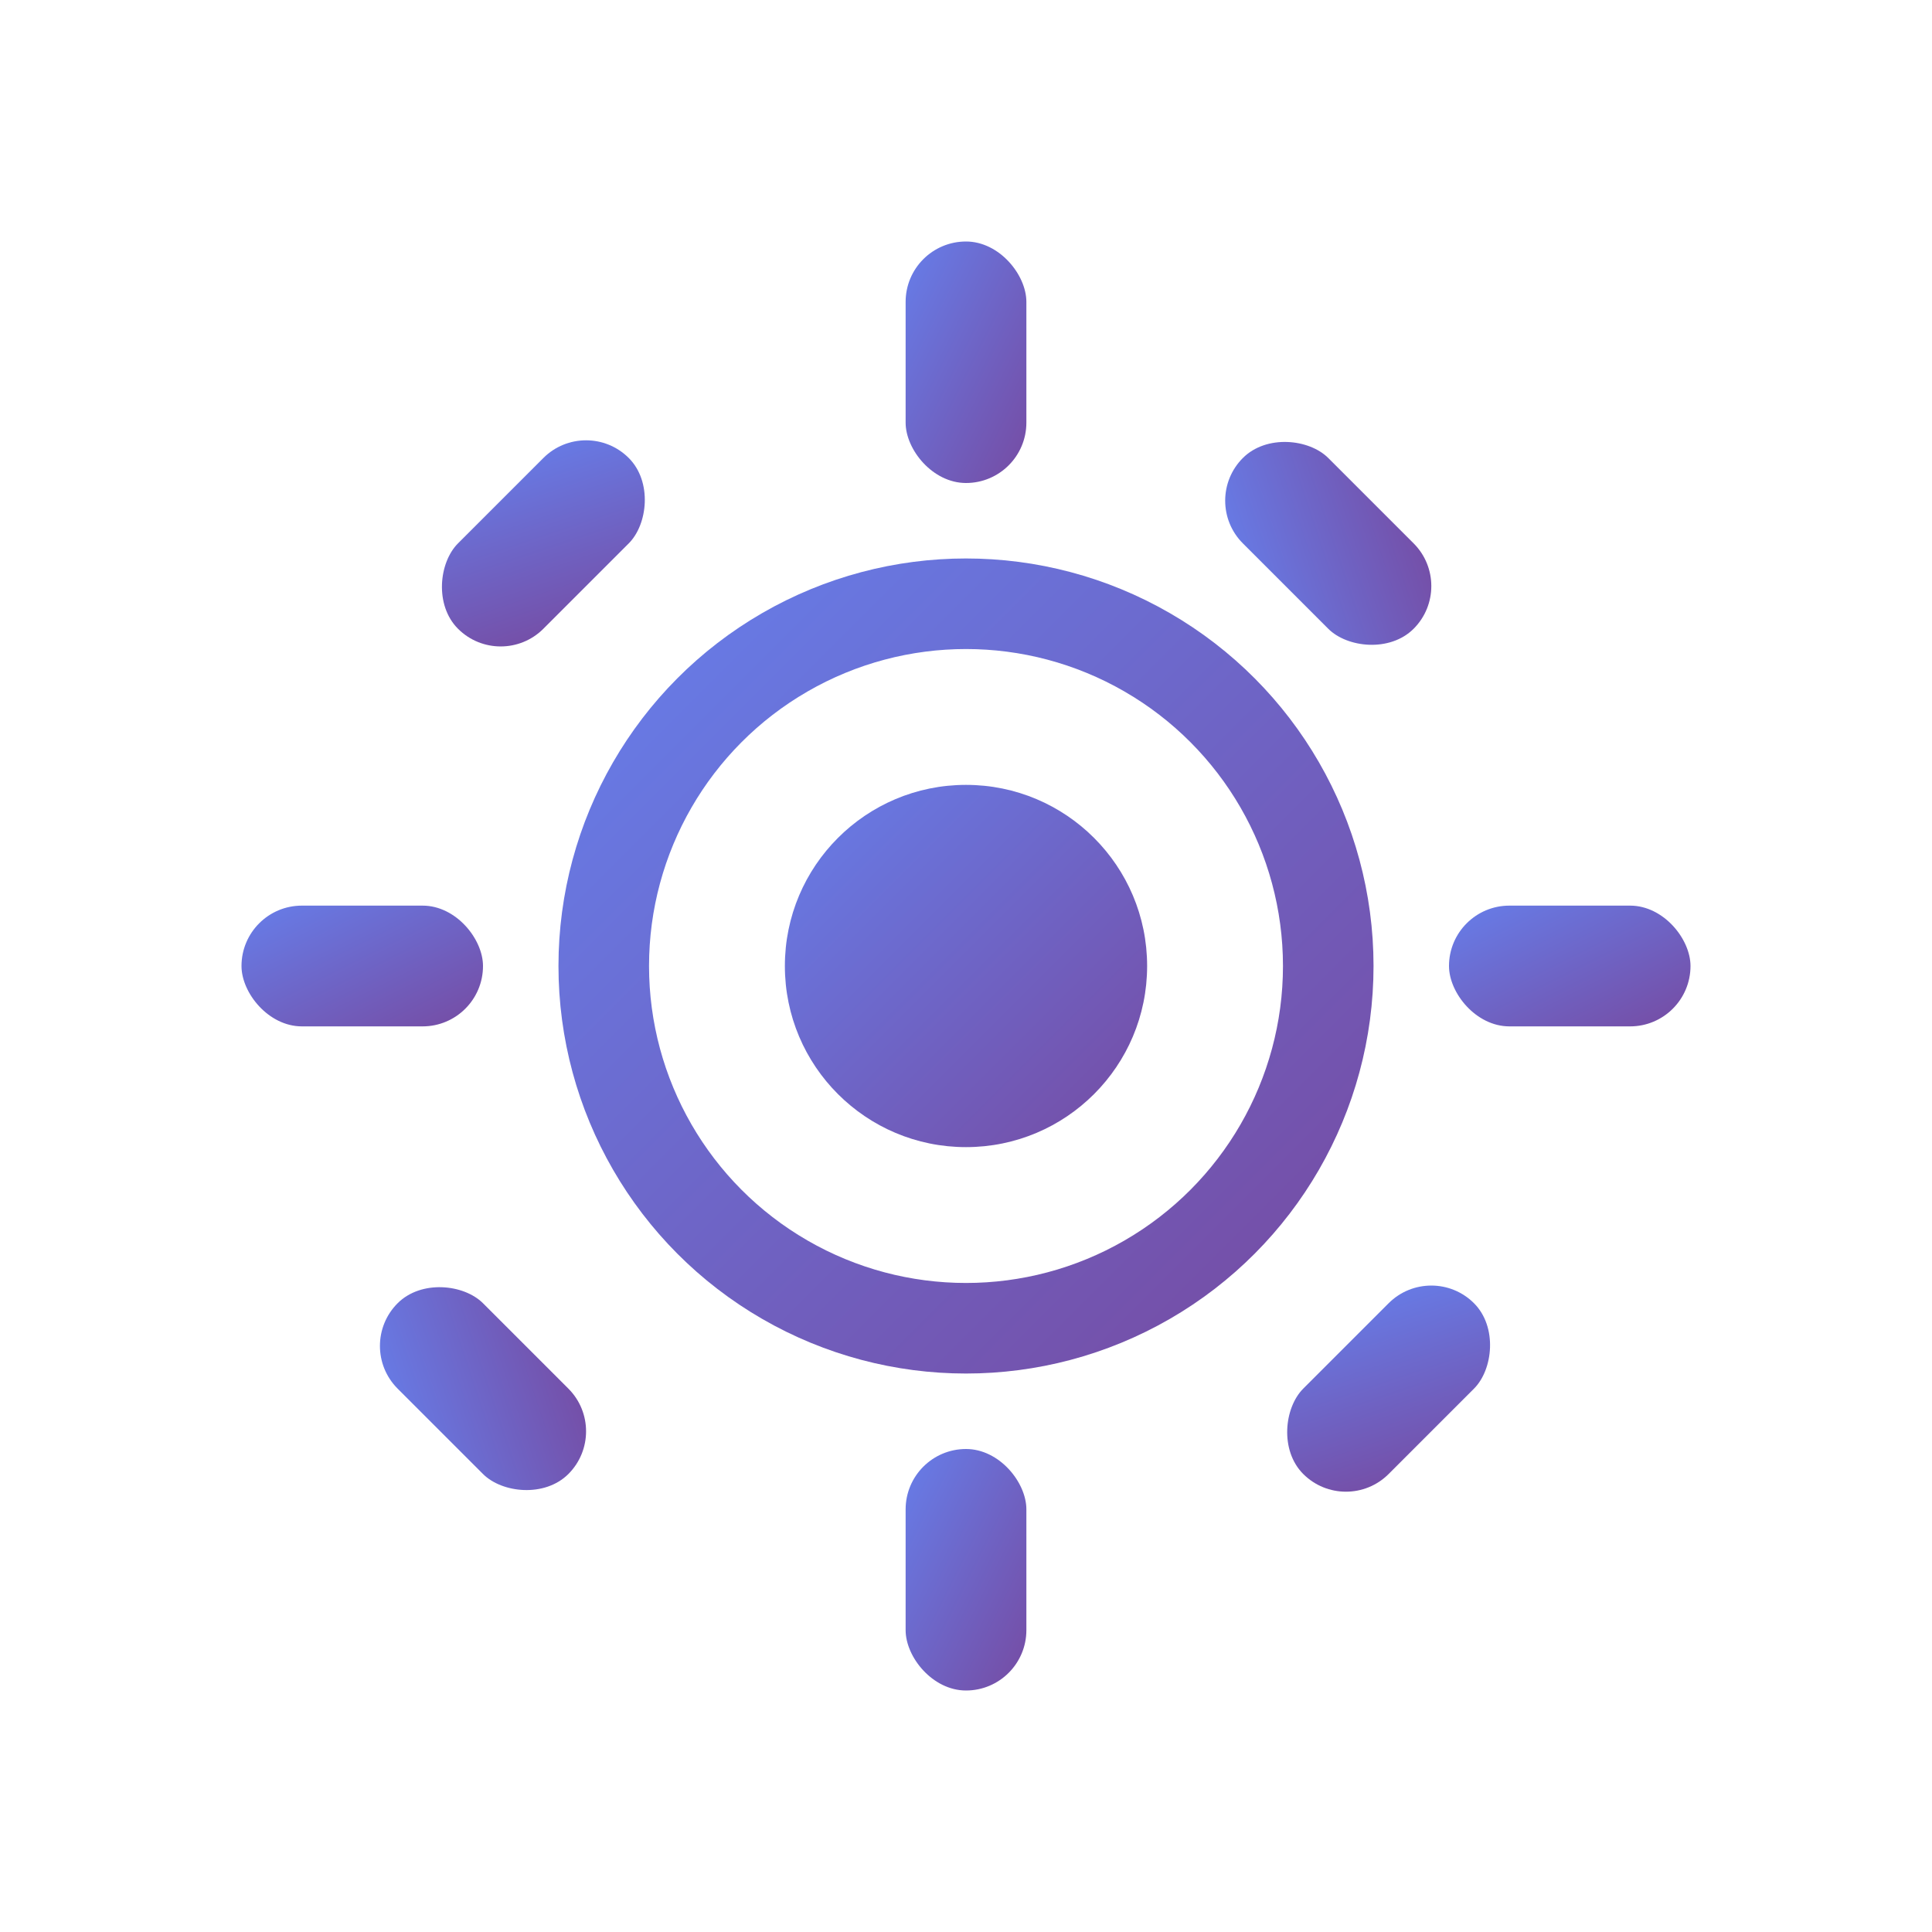
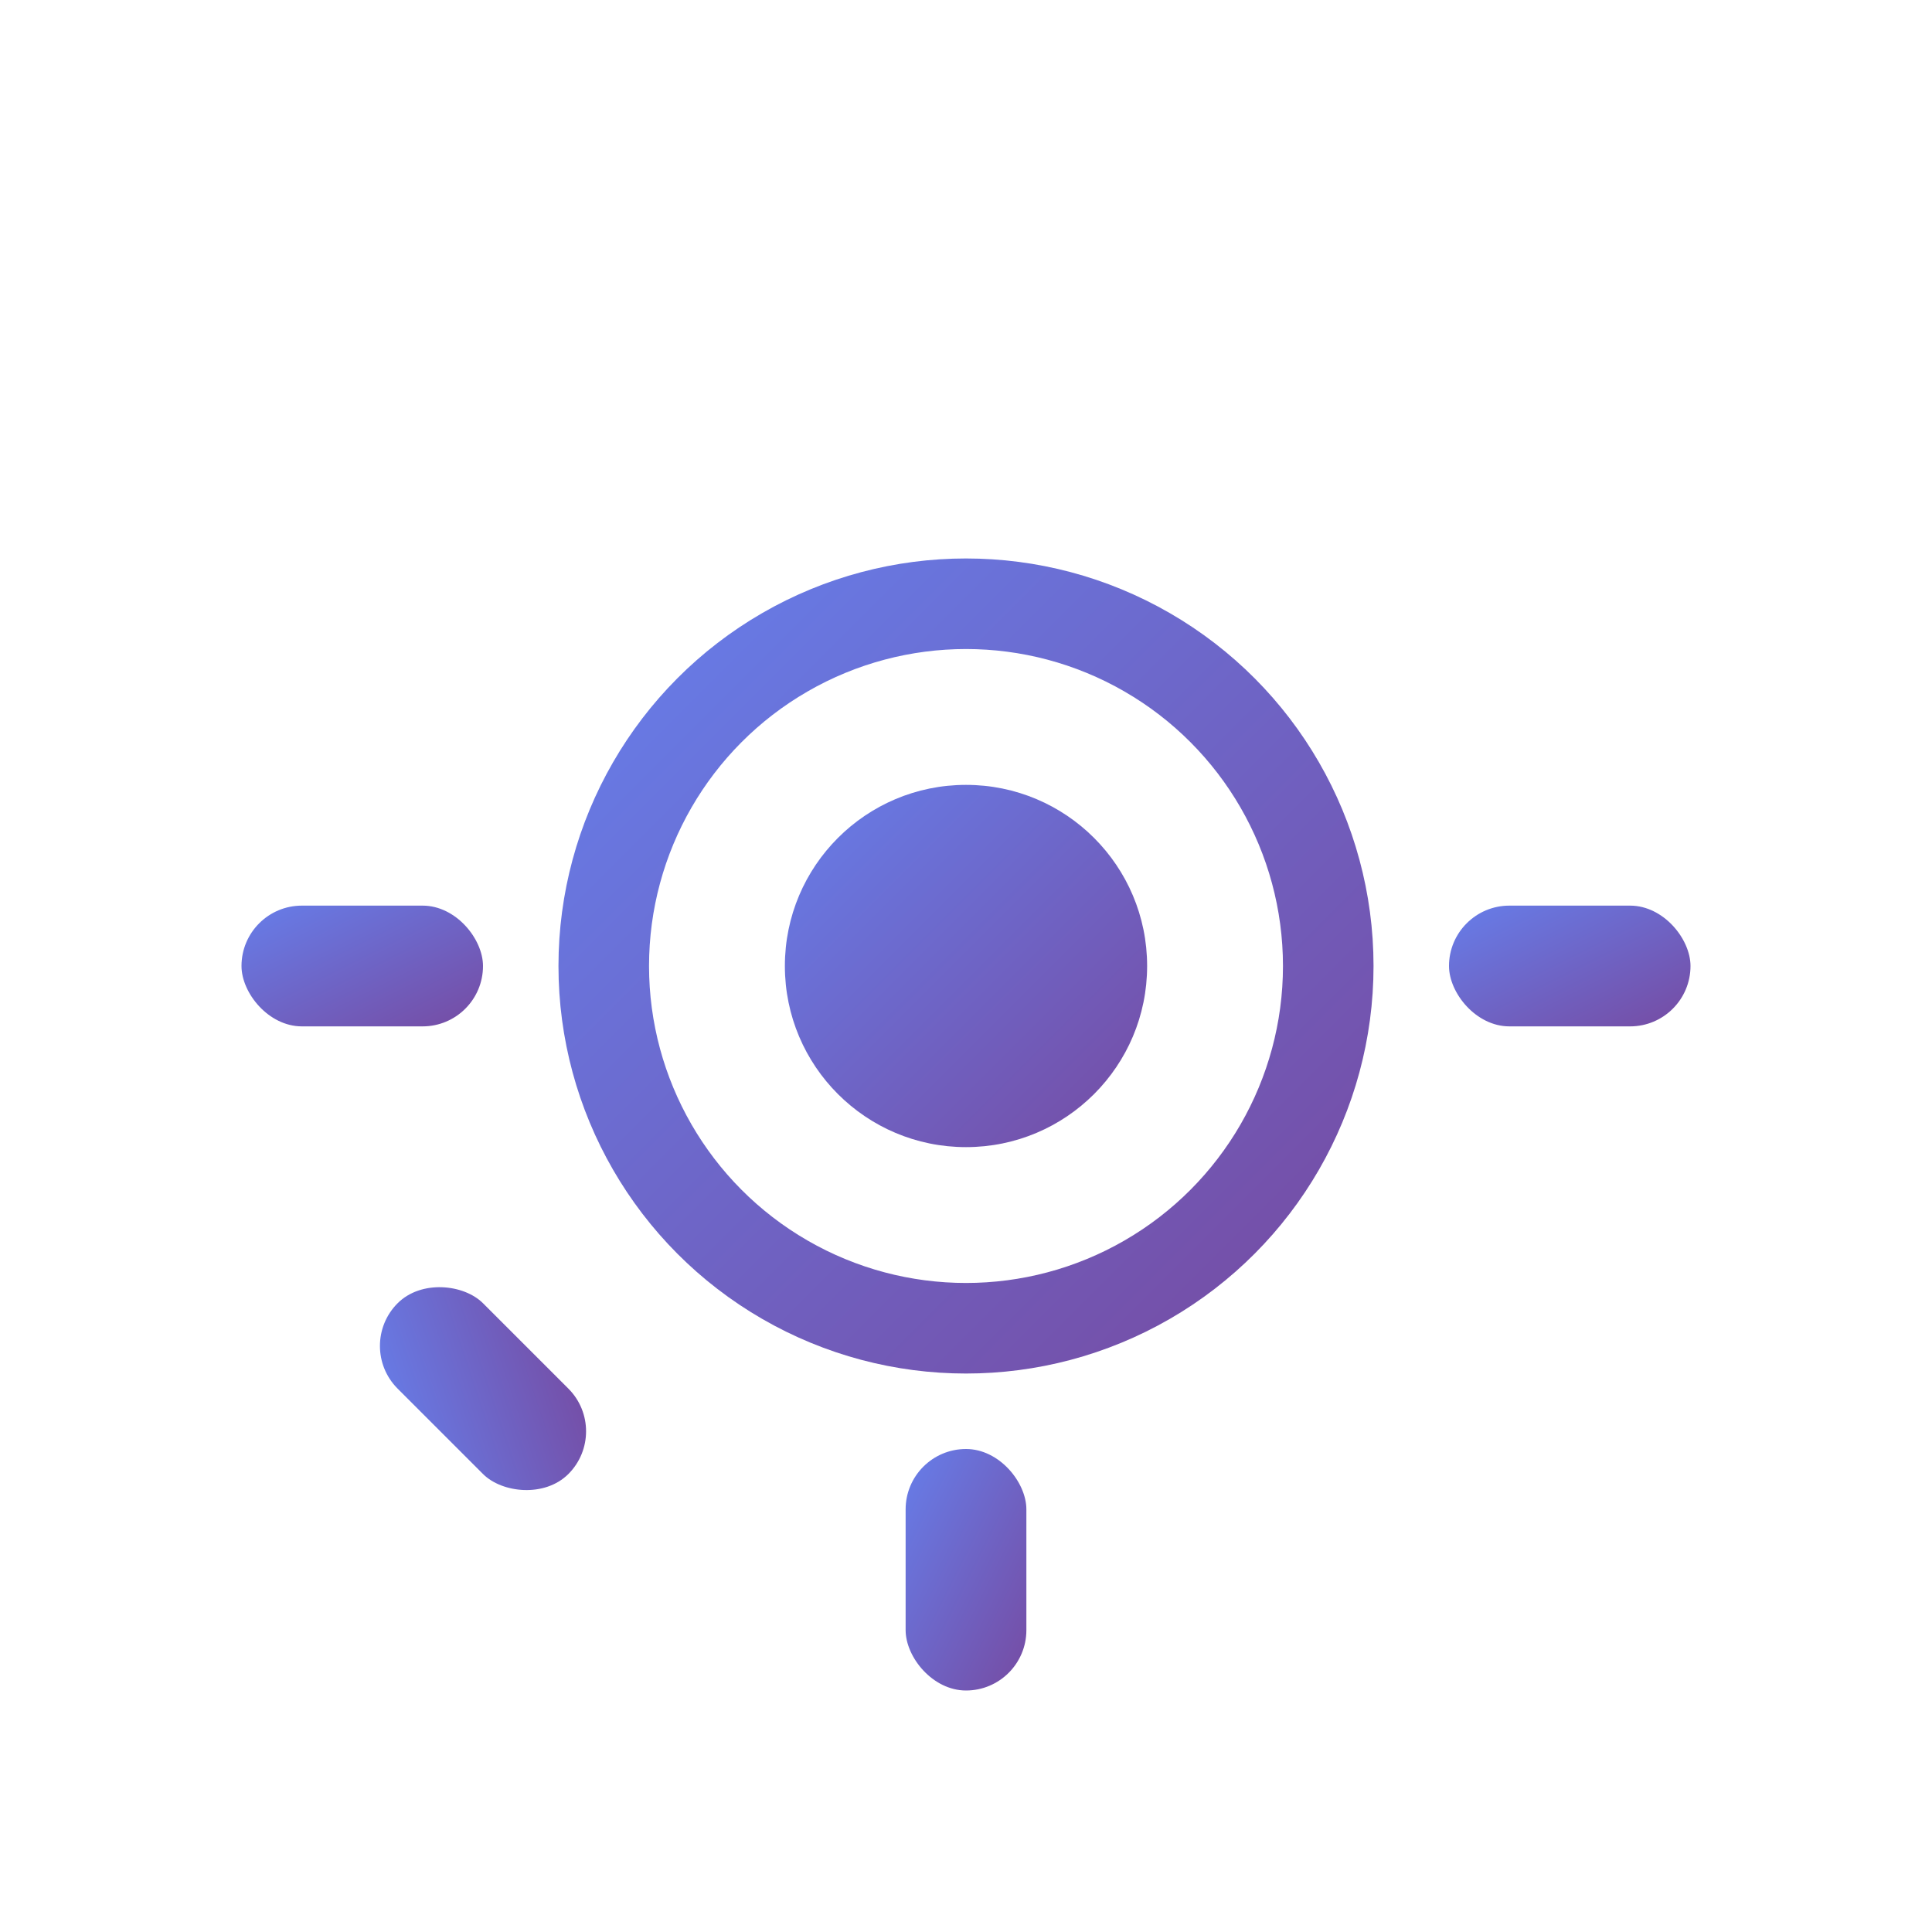
<svg xmlns="http://www.w3.org/2000/svg" width="64" height="64" viewBox="0 0 64 64" fill="none">
  <defs>
    <linearGradient id="gradOps" x1="0%" y1="0%" x2="100%" y2="100%">
      <stop offset="0%" style="stop-color:#667eea;stop-opacity:1" />
      <stop offset="100%" style="stop-color:#764ba2;stop-opacity:1" />
    </linearGradient>
  </defs>
  <circle cx="32" cy="32" r="12" stroke="url(#gradOps)" stroke-width="3" fill="none" />
  <circle cx="32" cy="32" r="6" fill="url(#gradOps)" />
-   <rect x="30" y="8" width="4" height="8" rx="2" fill="url(#gradOps)" />
  <rect x="30" y="48" width="4" height="8" rx="2" fill="url(#gradOps)" />
  <rect x="8" y="30" width="8" height="4" rx="2" fill="url(#gradOps)" />
  <rect x="48" y="30" width="8" height="4" rx="2" fill="url(#gradOps)" />
-   <rect x="16" y="14" width="4" height="8" rx="2" fill="url(#gradOps)" transform="rotate(45 18 18)" />
-   <rect x="44" y="42" width="4" height="8" rx="2" fill="url(#gradOps)" transform="rotate(45 46 46)" />
-   <rect x="42" y="14" width="4" height="8" rx="2" fill="url(#gradOps)" transform="rotate(-45 44 18)" />
  <rect x="14" y="42" width="4" height="8" rx="2" fill="url(#gradOps)" transform="rotate(-45 16 46)" />
</svg>